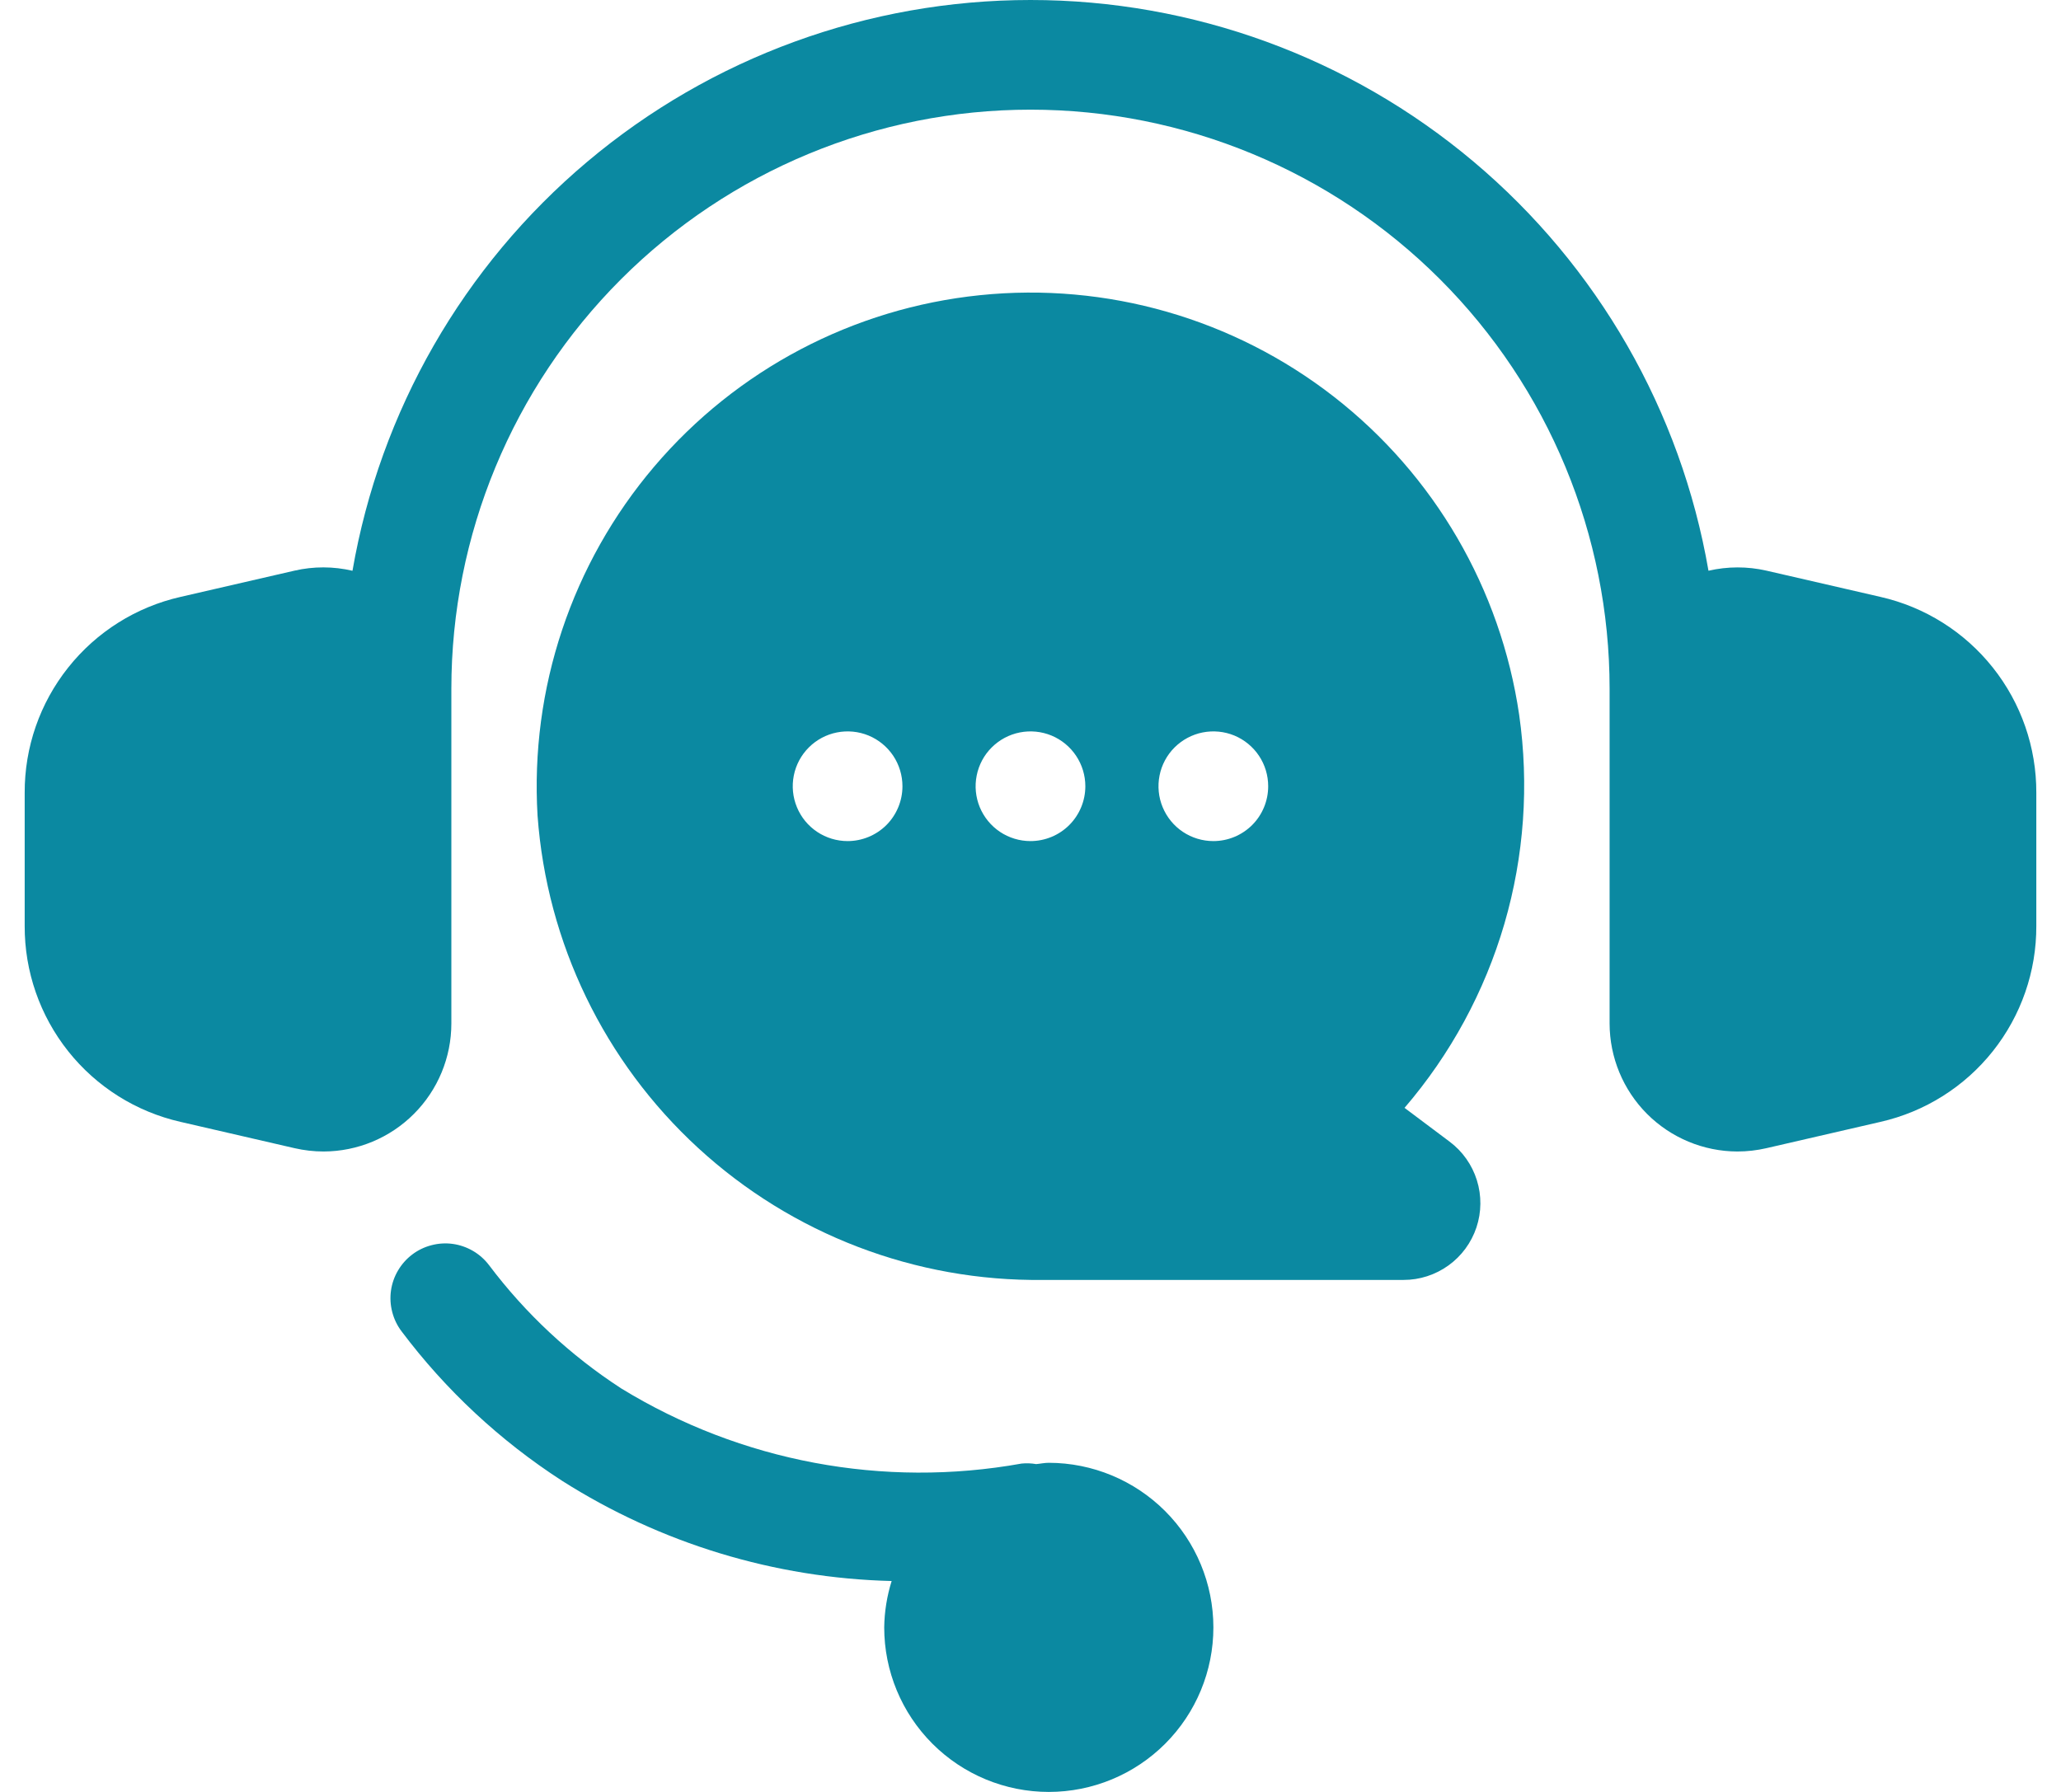
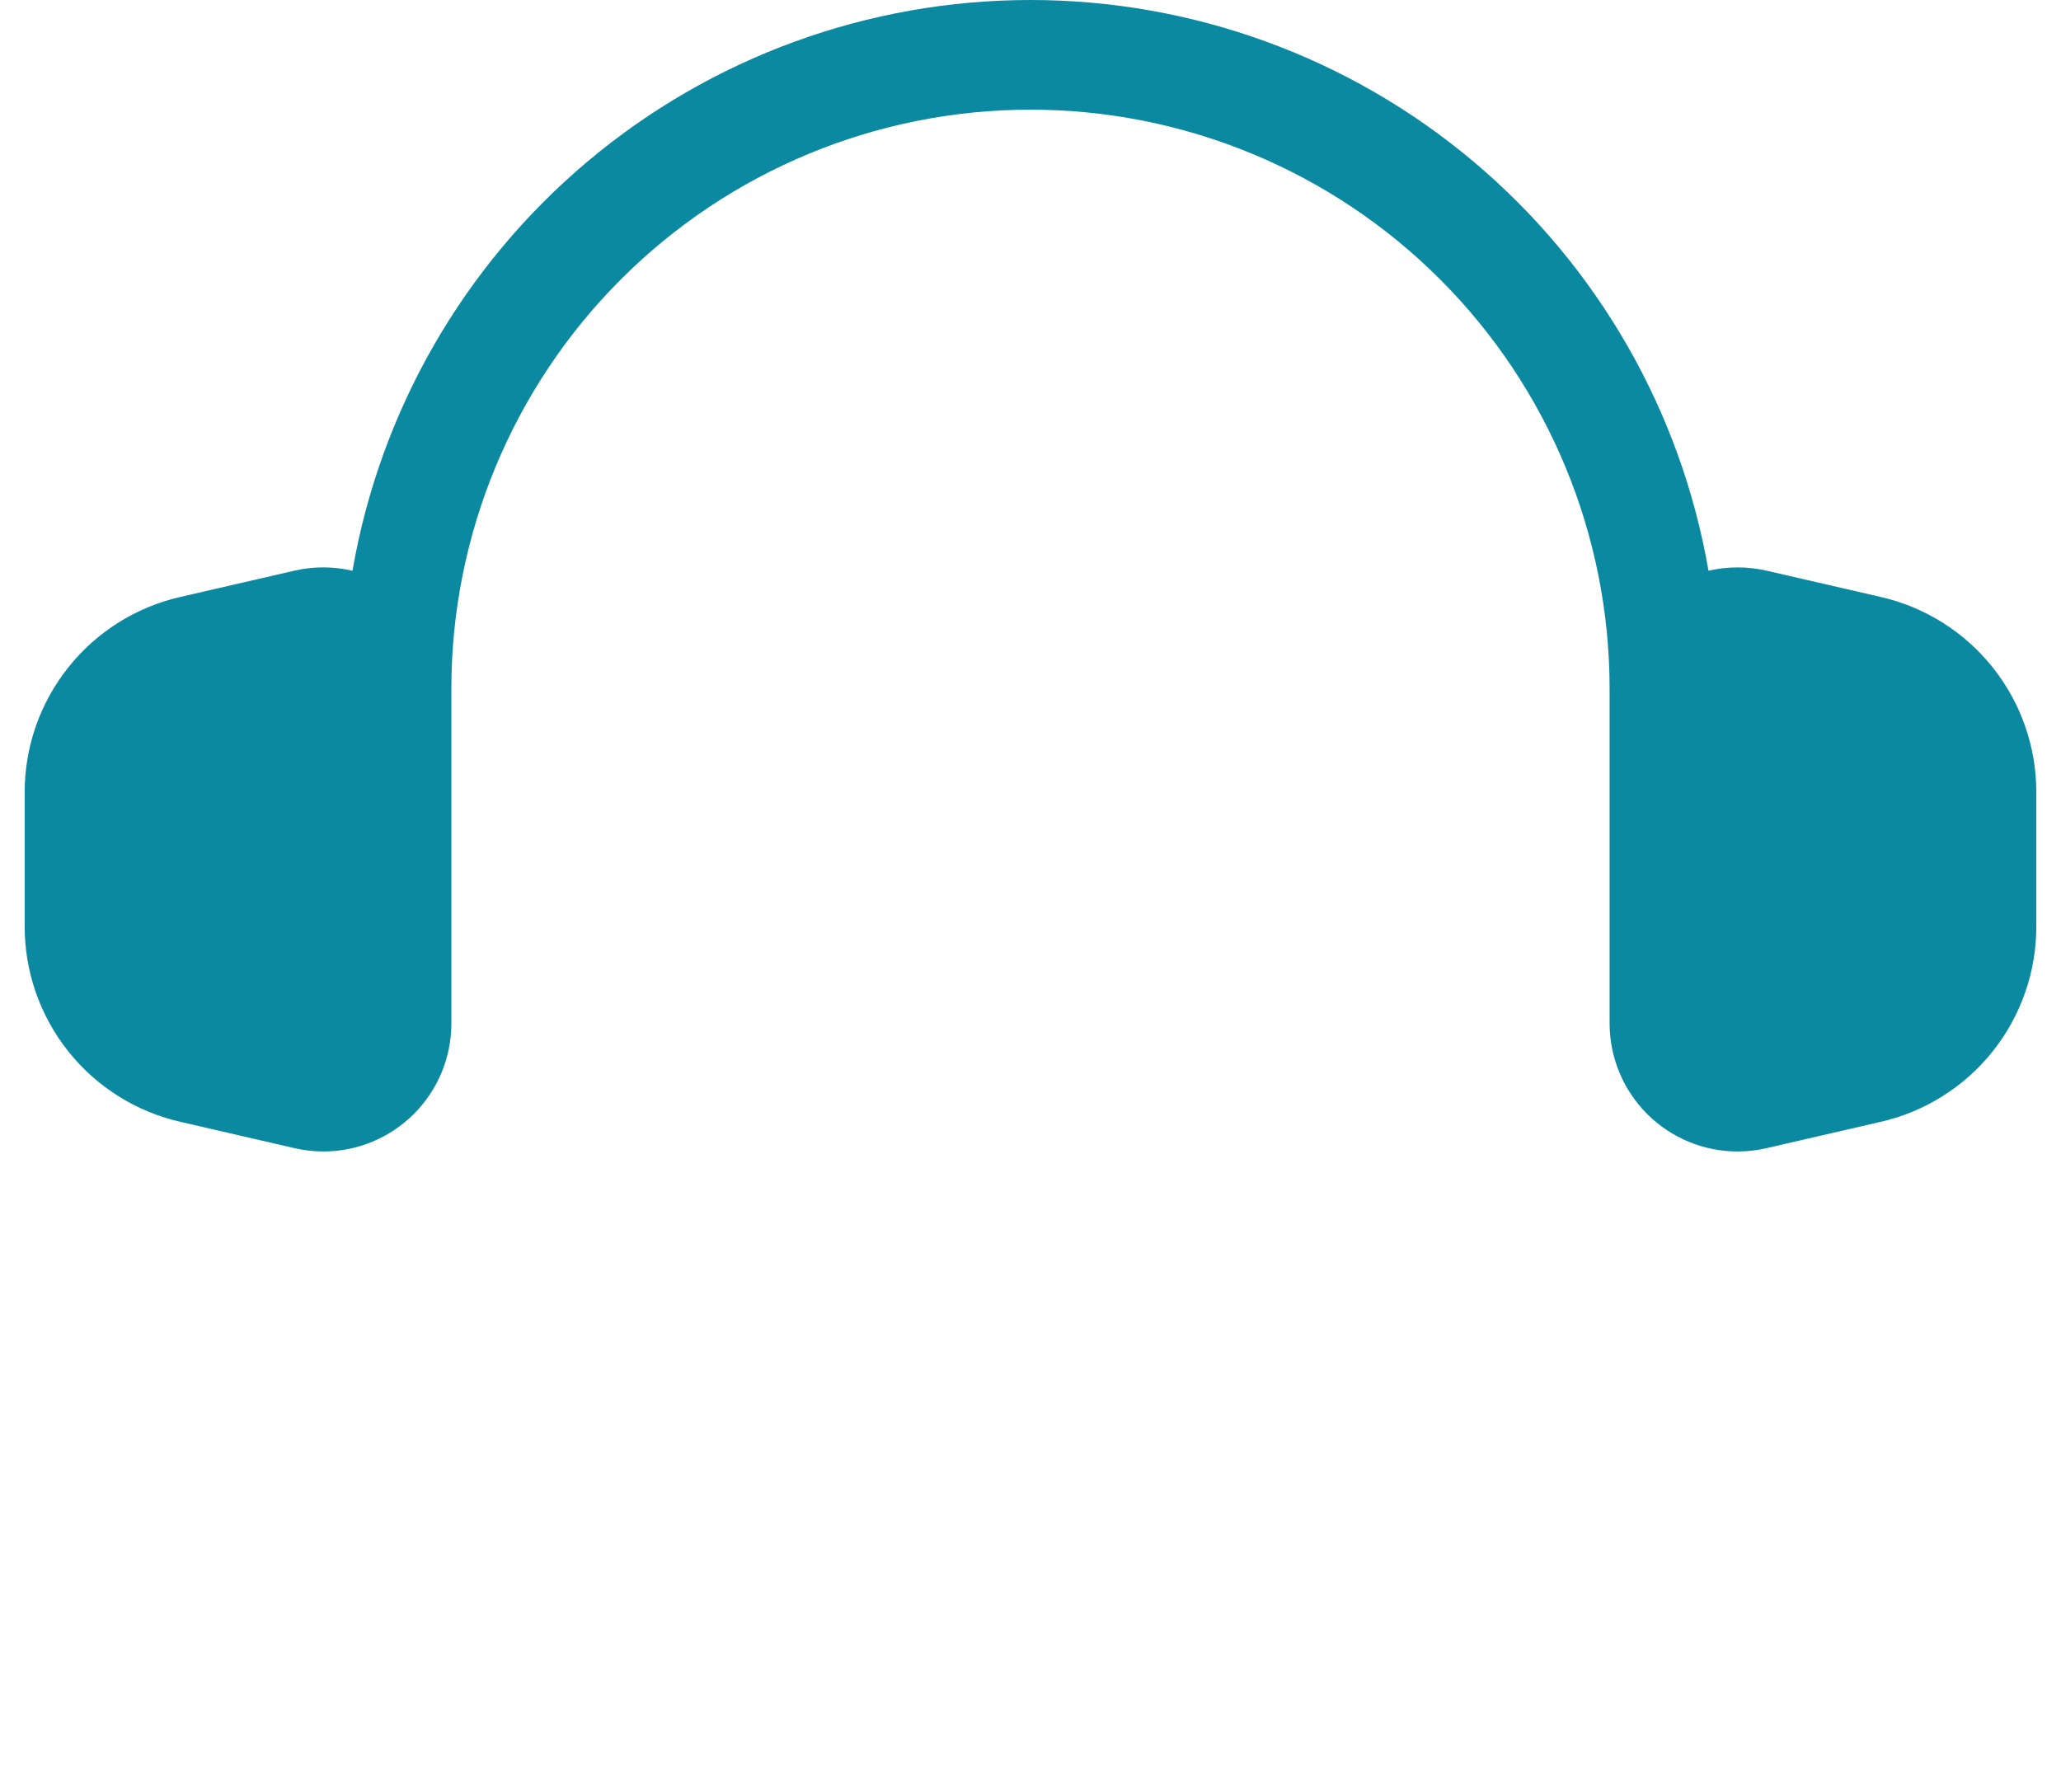
<svg xmlns="http://www.w3.org/2000/svg" width="46" height="40" viewBox="0 0 46 40" fill="none">
  <path d="M35.925 17.143V22.846C35.926 23.603 36.226 24.328 36.76 24.864C37.295 25.4 38.02 25.702 38.776 25.704C38.995 25.704 39.212 25.679 39.425 25.63L41.97 25.043C42.961 24.818 43.845 24.262 44.478 23.466C45.11 22.671 45.453 21.684 45.449 20.668V17.699C45.453 16.683 45.11 15.696 44.478 14.901C43.845 14.105 42.961 13.549 41.97 13.324L39.425 12.738C38.999 12.641 38.557 12.642 38.132 12.74C37.516 9.174 35.659 5.94 32.89 3.609C30.122 1.278 26.619 -4.68568e-05 23 1.28828e-09C19.38 4.68594e-05 15.877 1.278 13.109 3.609C10.34 5.94 8.484 9.174 7.867 12.741C7.442 12.641 7 12.64 6.574 12.738L4.03 13.324C3.039 13.549 2.154 14.105 1.522 14.901C0.889 15.696 0.547 16.683 0.551 17.699V20.668C0.547 21.684 0.89 22.671 1.522 23.466C2.154 24.262 3.039 24.818 4.03 25.043L6.574 25.63C6.787 25.679 7.005 25.704 7.223 25.704C7.98 25.702 8.705 25.4 9.239 24.864C9.774 24.328 10.074 23.603 10.074 22.846V15.374C10.074 11.946 11.436 8.658 13.86 6.234C16.284 3.81 19.572 2.448 23 2.448C26.428 2.448 29.716 3.81 32.14 6.234C34.564 8.658 35.925 11.946 35.925 15.374V17.143Z" fill="#0B89A1" />
-   <path d="M27.082 36.327C27.081 35.353 26.693 34.419 26.005 33.731C25.316 33.042 24.382 32.654 23.408 32.653C23.311 32.653 23.221 32.674 23.126 32.682C23.018 32.663 22.909 32.659 22.801 32.67C19.718 33.225 16.539 32.629 13.867 30.994C12.73 30.256 11.73 29.324 10.915 28.241C10.818 28.113 10.696 28.005 10.558 27.924C10.419 27.843 10.265 27.789 10.106 27.767C9.947 27.745 9.785 27.755 9.63 27.796C9.474 27.836 9.328 27.907 9.2 28.004C9.072 28.101 8.964 28.223 8.883 28.361C8.801 28.5 8.748 28.653 8.726 28.812C8.704 28.972 8.714 29.134 8.755 29.289C8.795 29.445 8.866 29.591 8.963 29.719C9.95 31.032 11.162 32.16 12.541 33.052C14.745 34.453 17.29 35.228 19.901 35.292C19.796 35.627 19.74 35.976 19.735 36.327C19.735 37.301 20.122 38.235 20.811 38.924C21.5 39.613 22.434 40 23.408 40C24.383 40 25.317 39.613 26.006 38.924C26.695 38.235 27.082 37.301 27.082 36.327Z" fill="#0B89A1" />
-   <path d="M33.907 15.958C33.495 13.146 32.014 10.602 29.772 8.856C27.53 7.11 24.7 6.298 21.873 6.589C19.047 6.879 16.442 8.25 14.601 10.416C12.761 12.581 11.829 15.373 11.998 18.21C12.205 21.049 13.488 23.703 15.585 25.628C17.682 27.554 20.435 28.606 23.282 28.571H31.325C31.685 28.572 32.036 28.458 32.328 28.248C32.62 28.038 32.839 27.741 32.953 27.399C33.067 27.058 33.07 26.689 32.963 26.346C32.856 26.002 32.643 25.701 32.355 25.485L31.348 24.73C32.375 23.535 33.135 22.134 33.577 20.621C34.018 19.108 34.13 17.518 33.907 15.958ZM18.918 18.775C18.676 18.775 18.439 18.703 18.238 18.569C18.036 18.434 17.879 18.243 17.787 18.019C17.694 17.796 17.67 17.549 17.717 17.312C17.764 17.074 17.881 16.856 18.052 16.685C18.223 16.514 18.441 16.397 18.679 16.35C18.916 16.303 19.163 16.327 19.386 16.419C19.61 16.512 19.801 16.669 19.936 16.87C20.07 17.072 20.142 17.309 20.142 17.551C20.142 17.875 20.013 18.187 19.784 18.417C19.554 18.646 19.242 18.775 18.918 18.775ZM22.999 18.775C22.757 18.775 22.52 18.703 22.319 18.569C22.118 18.434 21.961 18.243 21.868 18.019C21.776 17.796 21.751 17.549 21.799 17.312C21.846 17.074 21.962 16.856 22.134 16.685C22.305 16.514 22.523 16.397 22.761 16.35C22.998 16.303 23.244 16.327 23.468 16.419C23.692 16.512 23.883 16.669 24.017 16.87C24.152 17.072 24.224 17.309 24.224 17.551C24.224 17.875 24.095 18.187 23.865 18.417C23.636 18.646 23.324 18.775 22.999 18.775ZM27.081 18.775C26.839 18.775 26.602 18.703 26.401 18.569C26.199 18.434 26.043 18.243 25.95 18.019C25.857 17.796 25.833 17.549 25.88 17.312C25.927 17.074 26.044 16.856 26.215 16.685C26.387 16.514 26.605 16.397 26.842 16.35C27.08 16.303 27.326 16.327 27.55 16.419C27.773 16.512 27.965 16.669 28.099 16.87C28.234 17.072 28.305 17.309 28.305 17.551C28.305 17.875 28.177 18.187 27.947 18.417C27.717 18.646 27.406 18.775 27.081 18.775Z" fill="#0B89A1" />
</svg>